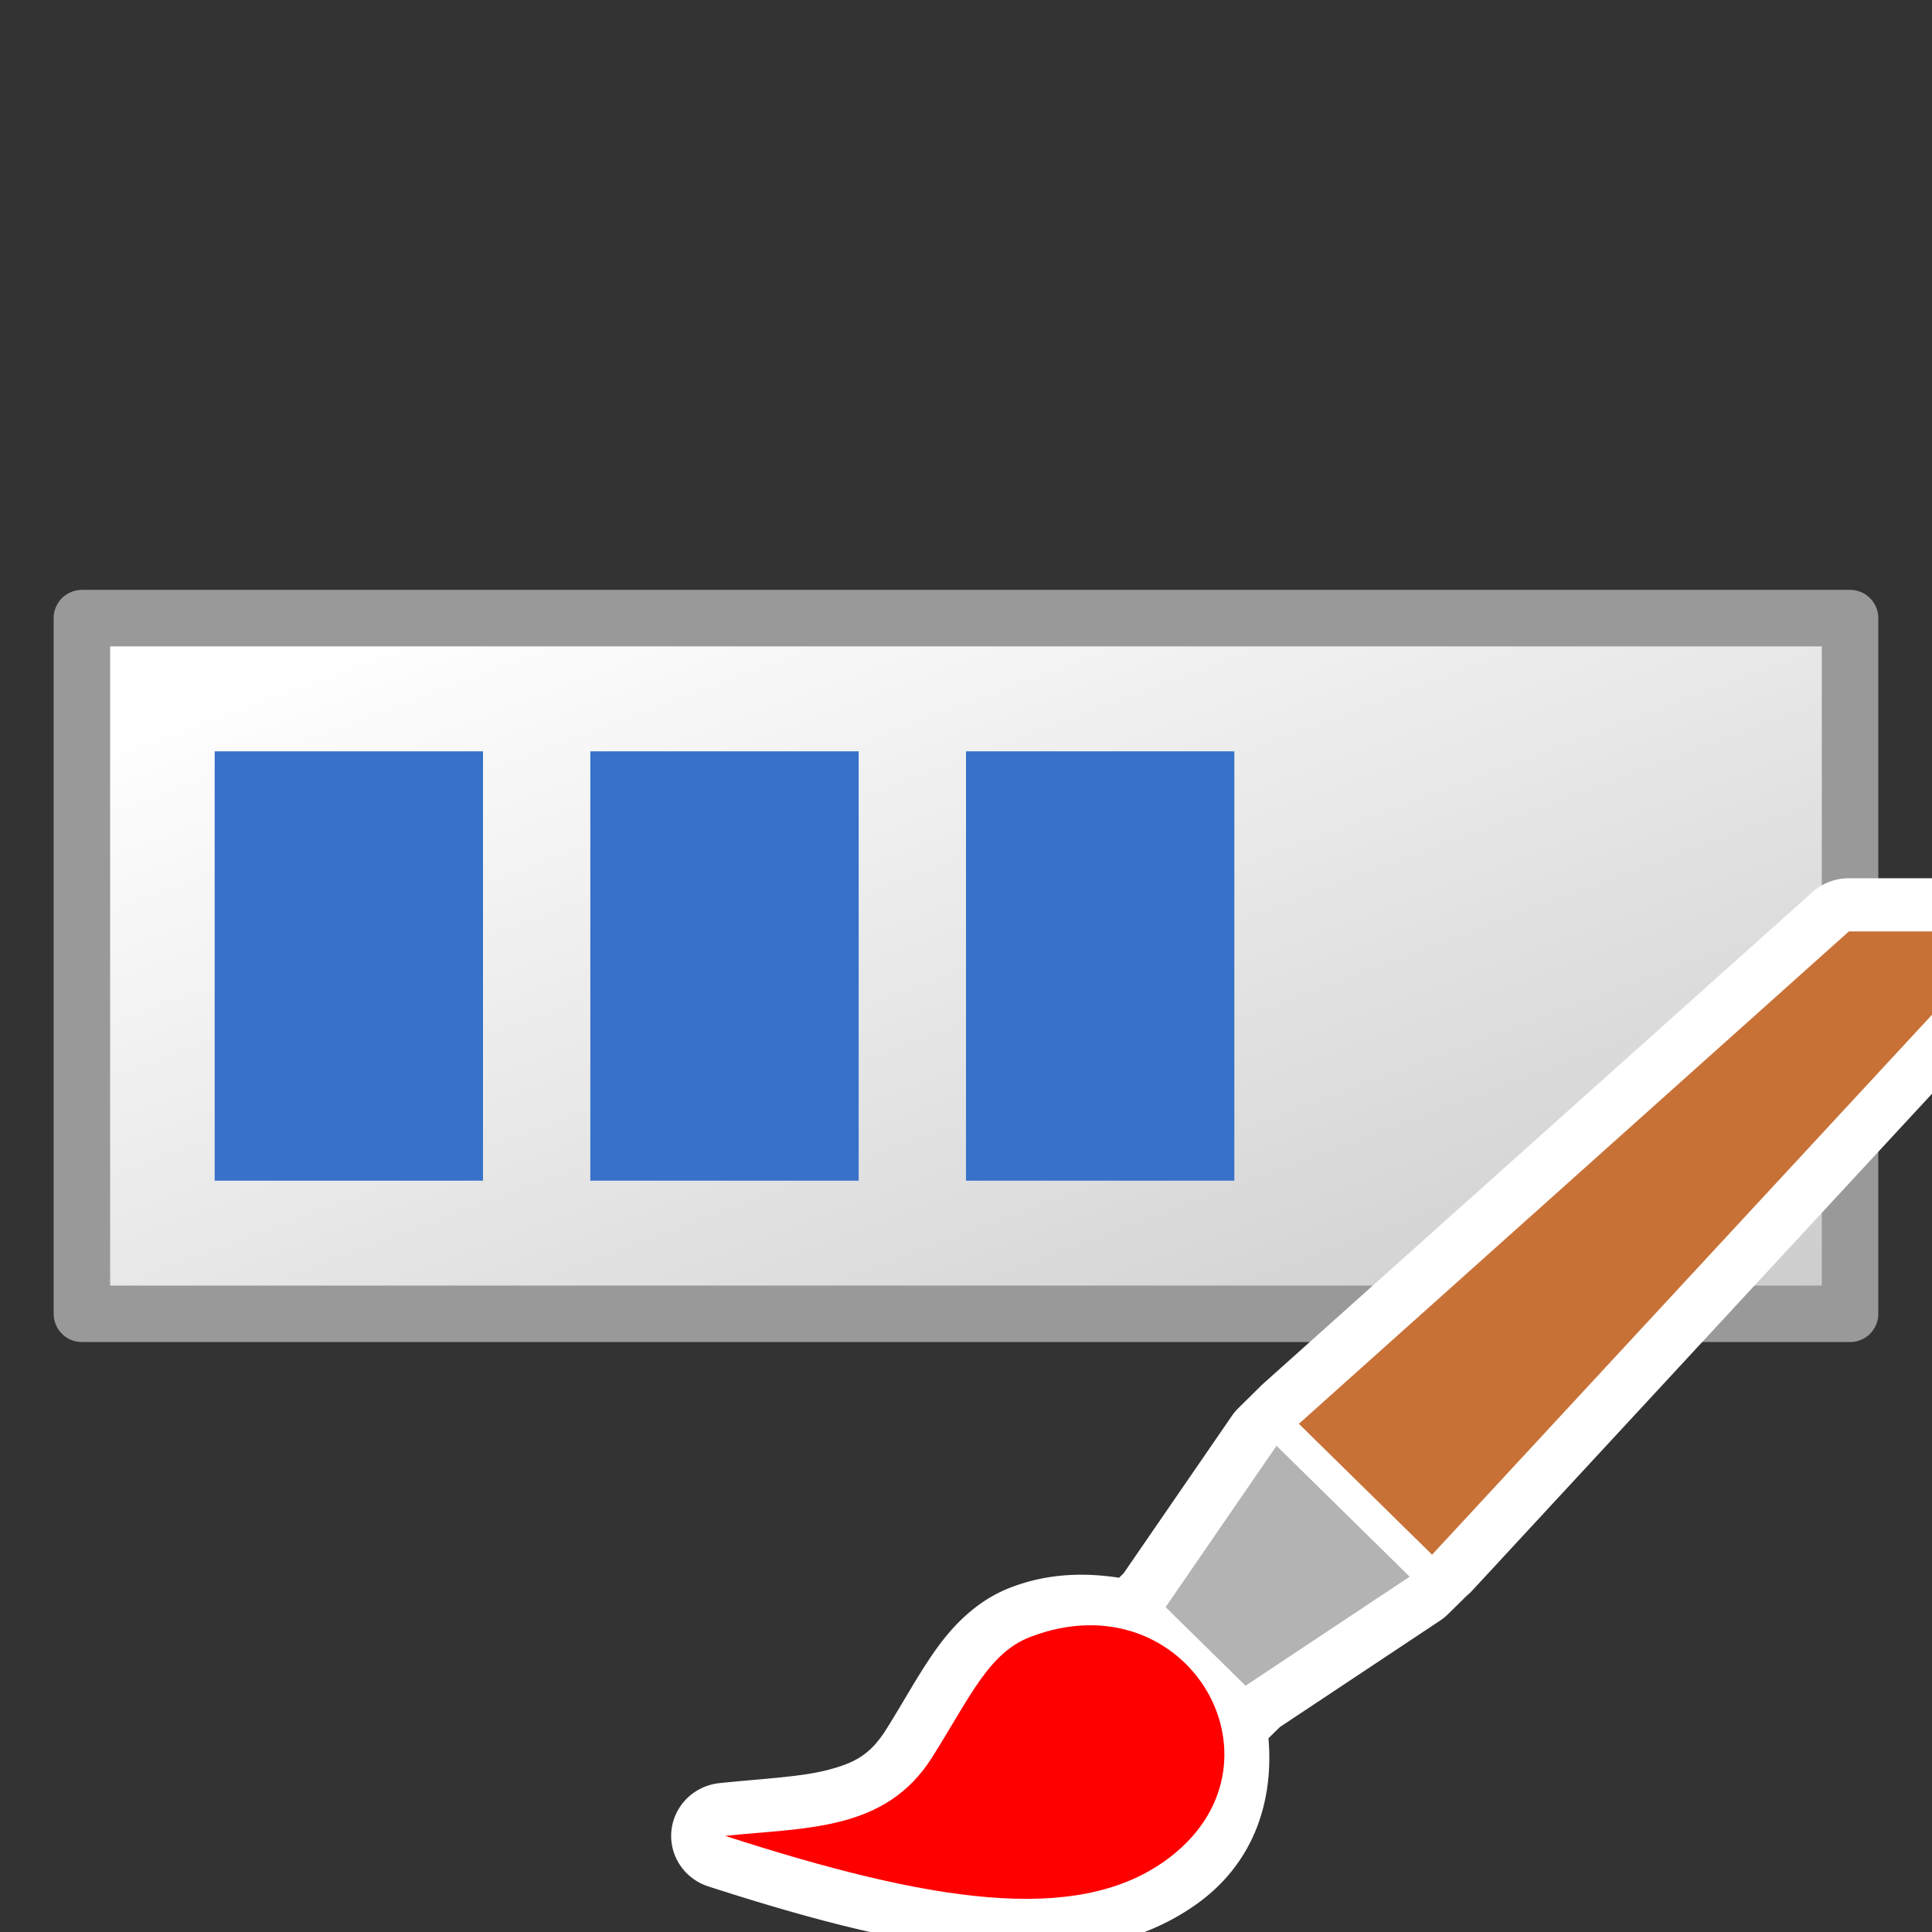
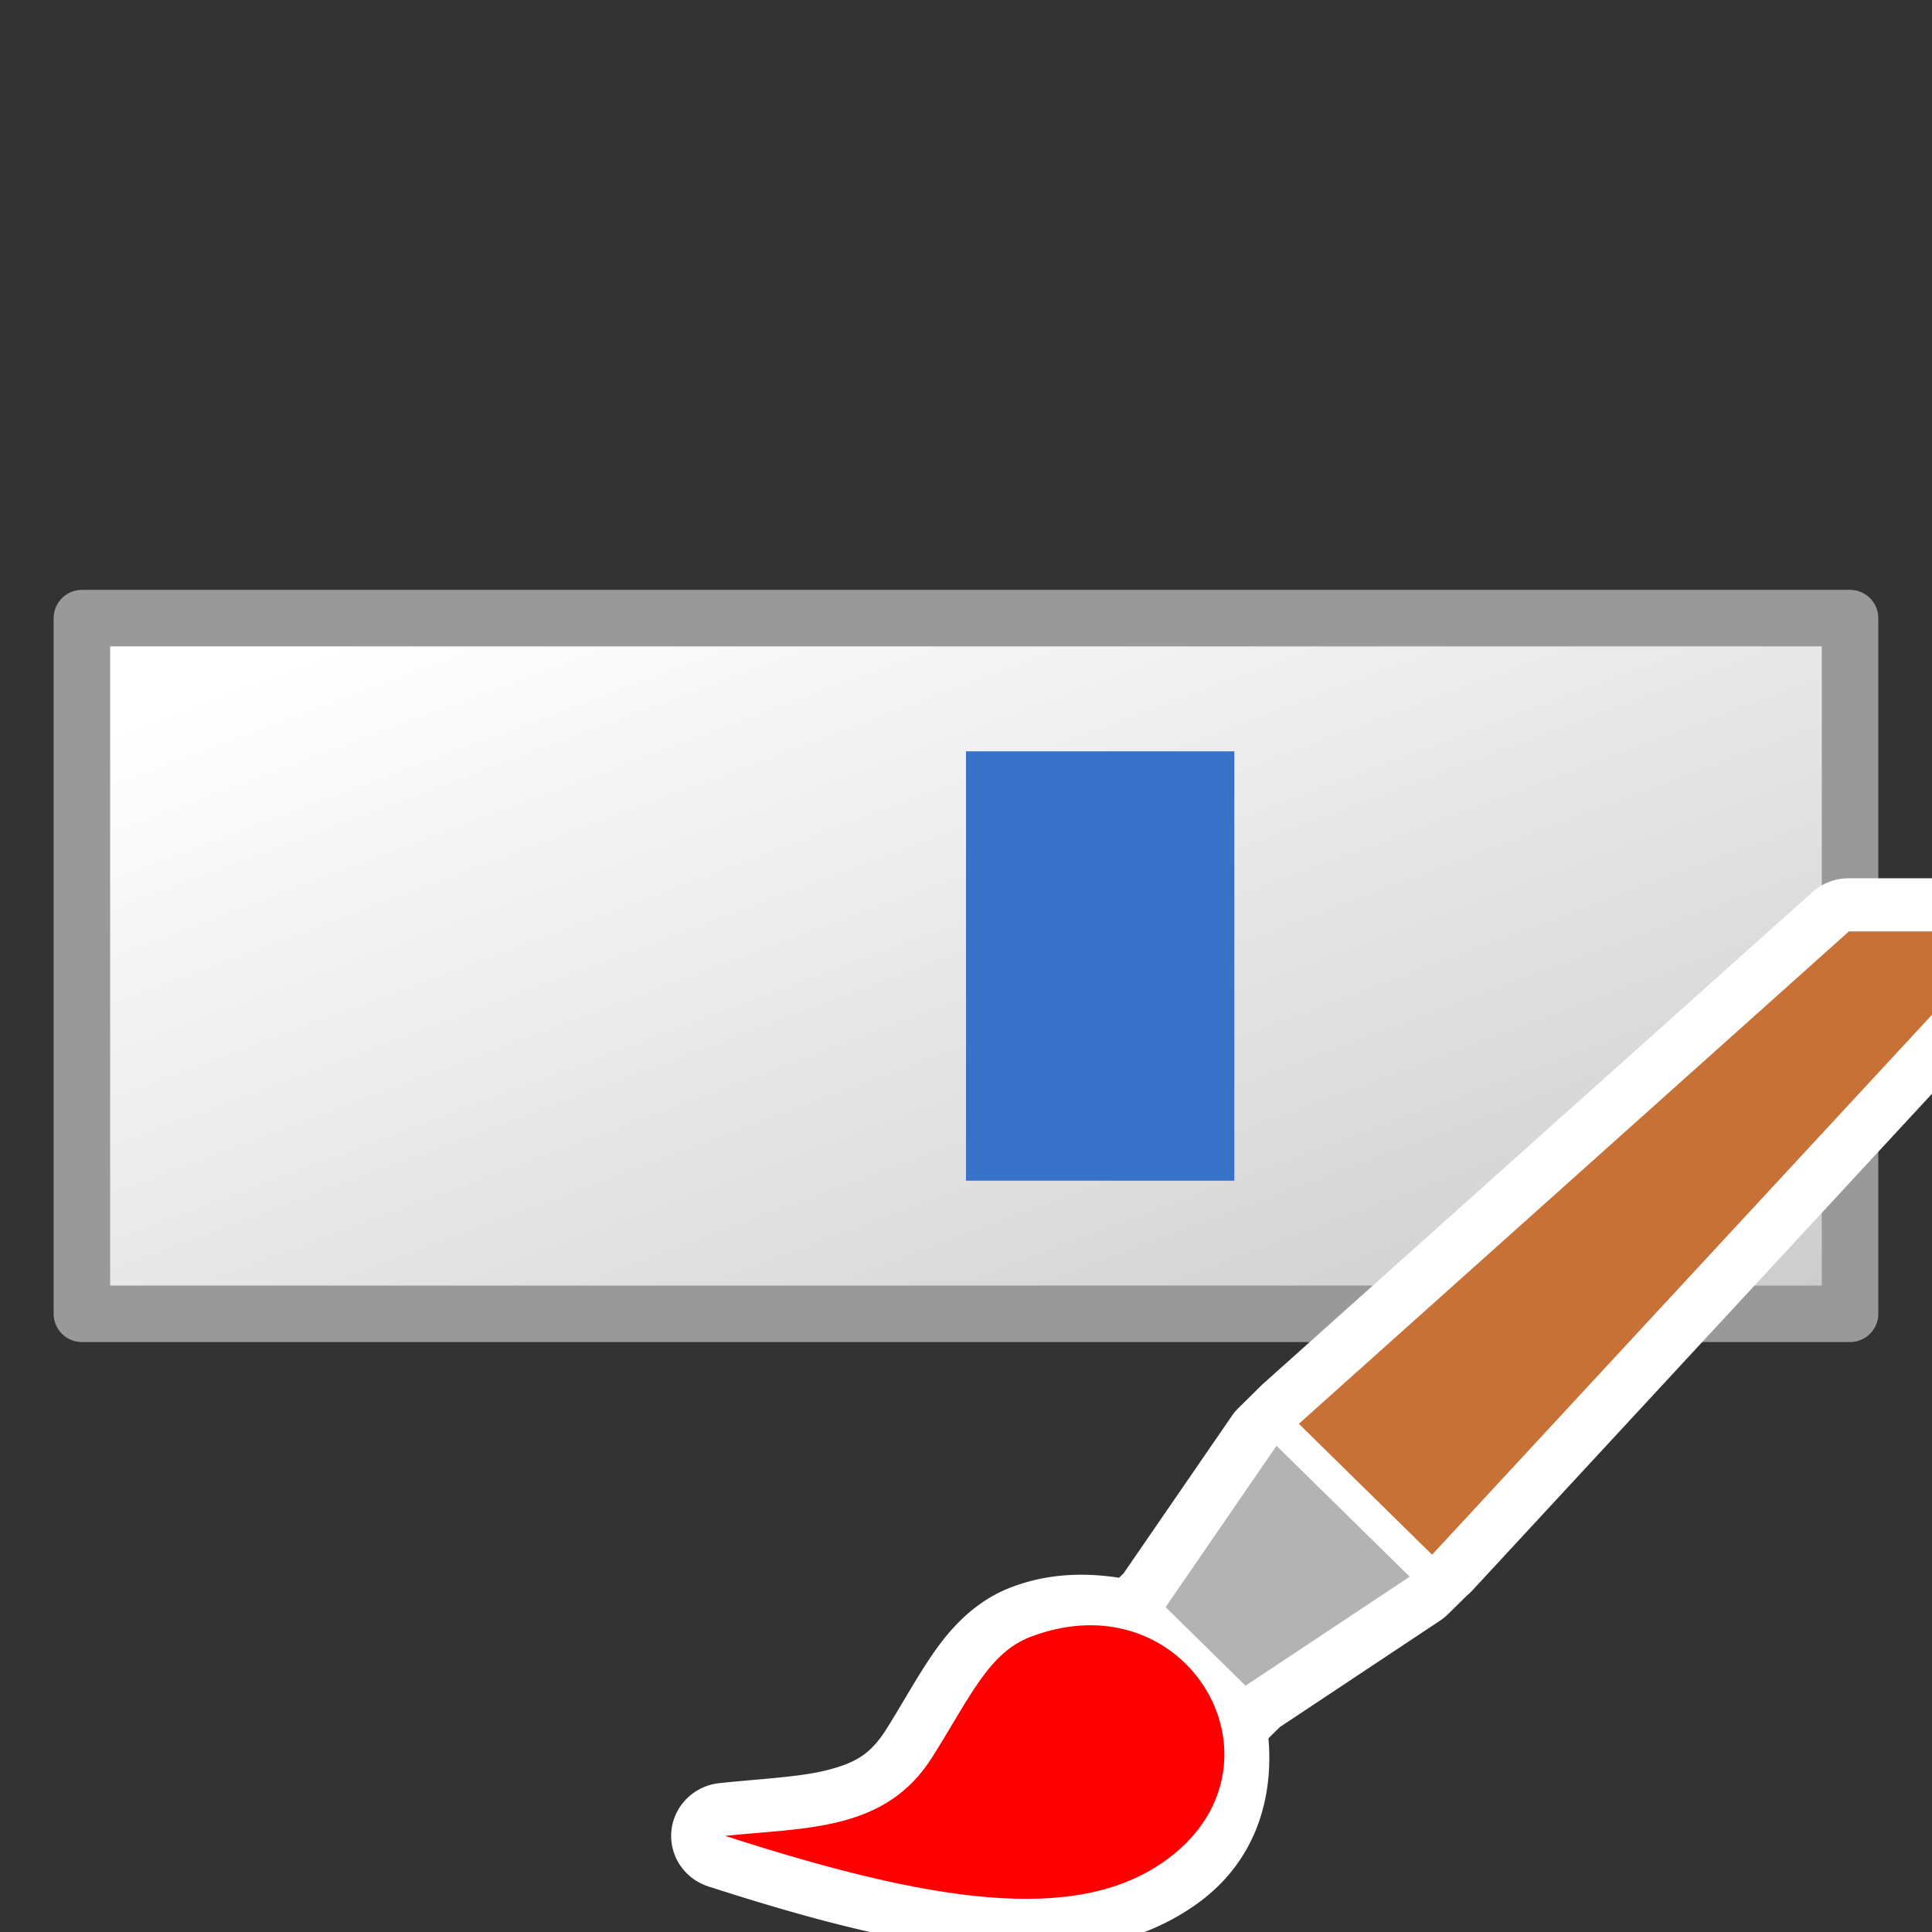
<svg xmlns="http://www.w3.org/2000/svg" xmlns:ns1="http://www.inkscape.org/namespaces/inkscape" xmlns:ns2="http://sodipodi.sourceforge.net/DTD/sodipodi-0.dtd" xmlns:xlink="http://www.w3.org/1999/xlink" width="36" height="36" viewBox="0 0 36 36" id="svg4225" version="1.1" ns1:version="0.92.2 (5c3e80d, 2017-08-06)" ns2:docname="tcdprogressbar_150.svg" ns1:export-filename="tcdprogressbar_150.png" ns1:export-xdpi="96" ns1:export-ydpi="96">
  <rect x="0" y="0" width="36" height="36" fill="#333333" stroke="none" />
  <defs id="defs4227">
    <linearGradient ns1:collect="always" xlink:href="#linearGradient968" id="linearGradient970" x1="20.626" y1="1050.593" x2="3.949" y2="1033.054" gradientUnits="userSpaceOnUse" gradientTransform="matrix(1.739,0,0,0.684,-2.867,322.564)" />
    <linearGradient ns1:collect="always" id="linearGradient968">
      <stop style="stop-color:#cccccc;stop-opacity:1" offset="0" id="stop964" />
      <stop style="stop-color:#ffffff;stop-opacity:1" offset="1" id="stop966" />
    </linearGradient>
  </defs>
  <ns2:namedview id="base" pagecolor="#ffffff" bordercolor="#666666" borderopacity="1.0" ns1:pageopacity="0.0" ns1:pageshadow="2" ns1:zoom="37.587937" ns1:cx="18.5" ns1:cy="12.504011" ns1:document-units="px" ns1:current-layer="layer1" showgrid="true" ns1:snap-bbox="true" ns1:bbox-paths="true" ns1:bbox-nodes="true" ns1:snap-bbox-edge-midpoints="true" ns1:snap-bbox-midpoints="true" ns1:object-paths="true" ns1:snap-intersection-paths="true" ns1:object-nodes="true" ns1:snap-smooth-nodes="true" ns1:snap-midpoints="true" ns1:snap-object-midpoints="true" ns1:snap-center="true" units="px" ns1:window-width="1920" ns1:window-height="1137" ns1:window-x="-8" ns1:window-y="-8" ns1:window-maximized="1">
    <ns1:grid type="xygrid" id="grid4241" />
  </ns2:namedview>
  <g ns1:label="Ebene 1" ns1:groupmode="layer" id="layer1" transform="translate(0,-1016.362)">
    <rect style="opacity:1;fill:url(#linearGradient970);fill-opacity:1;stroke:#999999;stroke-width:1.053;stroke-linecap:round;stroke-linejoin:round;stroke-miterlimit:4;stroke-dasharray:none;stroke-dashoffset:0;stroke-opacity:1;paint-order:normal" id="rect842" width="32.947" height="12.963" x="1.526" y="1027.88" />
-     <rect style="opacity:1;fill:#3771c8;fill-opacity:1;stroke:#999999;stroke-width:0;stroke-linecap:round;stroke-linejoin:round;stroke-miterlimit:4;stroke-dasharray:none;stroke-dashoffset:0;stroke-opacity:1;paint-order:normal" id="rect836" width="5" height="8" x="4" y="1030.362" />
-     <rect y="1030.362" x="11" height="8" width="5" id="rect855" style="opacity:1;fill:#3771c8;fill-opacity:1;stroke:#999999;stroke-width:0;stroke-linecap:round;stroke-linejoin:round;stroke-miterlimit:4;stroke-dasharray:none;stroke-dashoffset:0;stroke-opacity:1;paint-order:normal" />
    <rect style="opacity:1;fill:#3771c8;fill-opacity:1;stroke:#999999;stroke-width:0;stroke-linecap:round;stroke-linejoin:round;stroke-miterlimit:4;stroke-dasharray:none;stroke-dashoffset:0;stroke-opacity:1;paint-order:normal" id="rect857" width="5" height="8" x="18" y="1030.362" />
    <g id="layer1-1" ns1:label="Ebene 1">
      <g style="stroke-width:1.002" transform="matrix(1.007,0,0,0.99,-4.265,-18.021)" id="g899">
        <path ns1:connector-curvature="0" style="opacity:1;fill:#ffffff;fill-opacity:1;fill-rule:evenodd;stroke:none;stroke-width:1.002;stroke-linecap:square;stroke-linejoin:miter;stroke-miterlimit:4;stroke-dasharray:none;stroke-dashoffset:0;stroke-opacity:1;paint-order:normal" d="m 38.447,45 a 1,1 0 0 0 -0.674,0.26 L 27.594,54.527 a 1,1 0 0 0 -0.033,0.033 l -0.002,0.002 a 1,1 0 0 0 -0.002,0.002 L 27.148,54.975 a 1,1 0 0 0 -0.119,0.145 l -2.002,2.961 -0.084,0.084 c -0.636,-0.098 -1.311,-0.087 -2.002,0.182 -0.63,0.245 -1.071,0.715 -1.395,1.18 -0.324,0.465 -0.579,0.955 -0.912,1.492 -0.295,0.476 -0.58,0.631 -1.082,0.764 -0.502,0.133 -1.203,0.163 -2.006,0.248 a 1,1 0 0 0 -0.207,1.943 c 1.939,0.637 3.614,1.08 5.102,1.203 1.487,0.124 2.844,-0.084 3.922,-0.859 1.117,-0.803 1.439,-2.009 1.344,-3.131 l 0.213,-0.213 2.963,-2.002 a 1,1 0 0 0 0.146,-0.121 l 0.354,-0.354 0.008,-0.006 a 1,1 0 0 0 0.084,-0.082 L 40,49.039 V 45 Z" transform="translate(0,1016.362)" id="path867" />
        <g style="stroke-width:0.668" transform="matrix(1.5,0,0,1.5,4,-480.181)" id="g864">
          <path ns1:connector-curvature="0" id="path854" d="m 14.152,1037.224 0.383,-0.383 0.986,0.986 -0.383,0.383 z" style="opacity:1;fill:#ffffff;fill-opacity:1;fill-rule:evenodd;stroke:none;stroke-width:0.668;stroke-linecap:square;stroke-linejoin:miter;stroke-miterlimit:4;stroke-dasharray:none;stroke-dashoffset:0;stroke-opacity:1;paint-order:normal" />
          <path ns2:nodetypes="csssc" ns1:connector-curvature="0" id="path856" d="m 9.101,1039.711 c 1.005,-0.106 1.979,-0.056 2.555,-0.986 0.47,-0.758 0.697,-1.311 1.213,-1.511 1.952,-0.758 3.3,1.631 1.651,2.817 -1.101,0.792 -2.879,0.515 -5.418,-0.32 z" style="fill:#ff0000;fill-rule:evenodd;stroke:none;stroke-width:0.668px;stroke-linecap:butt;stroke-linejoin:miter;stroke-opacity:1" />
          <path ns1:connector-curvature="0" id="path858" d="m 14.536,1036.841 0.986,0.986 2.026,-1.369 -1.643,-1.643 z" style="fill:#b3b3b3;fill-rule:evenodd;stroke:none;stroke-width:0.668px;stroke-linecap:butt;stroke-linejoin:miter;stroke-opacity:1" ns2:nodetypes="ccccc" />
          <path style="fill:#c87137;fill-rule:evenodd;stroke:none;stroke-width:0.668px;stroke-linecap:butt;stroke-linejoin:miter;stroke-opacity:1" d="M 22.965,0 16.178,6.18 17.822,7.822 24,1.035 V 0 Z" transform="translate(0,1028.362)" id="path860" ns1:connector-curvature="0" />
          <path ns1:connector-curvature="0" id="path862" d="m 15.905,1034.815 0.274,-0.274 1.643,1.643 -0.274,0.274 z" style="opacity:1;fill:#ffffff;fill-opacity:1;fill-rule:evenodd;stroke:none;stroke-width:0.668;stroke-linecap:square;stroke-linejoin:miter;stroke-miterlimit:4;stroke-dasharray:none;stroke-dashoffset:0;stroke-opacity:1;paint-order:normal" />
        </g>
      </g>
    </g>
  </g>
</svg>